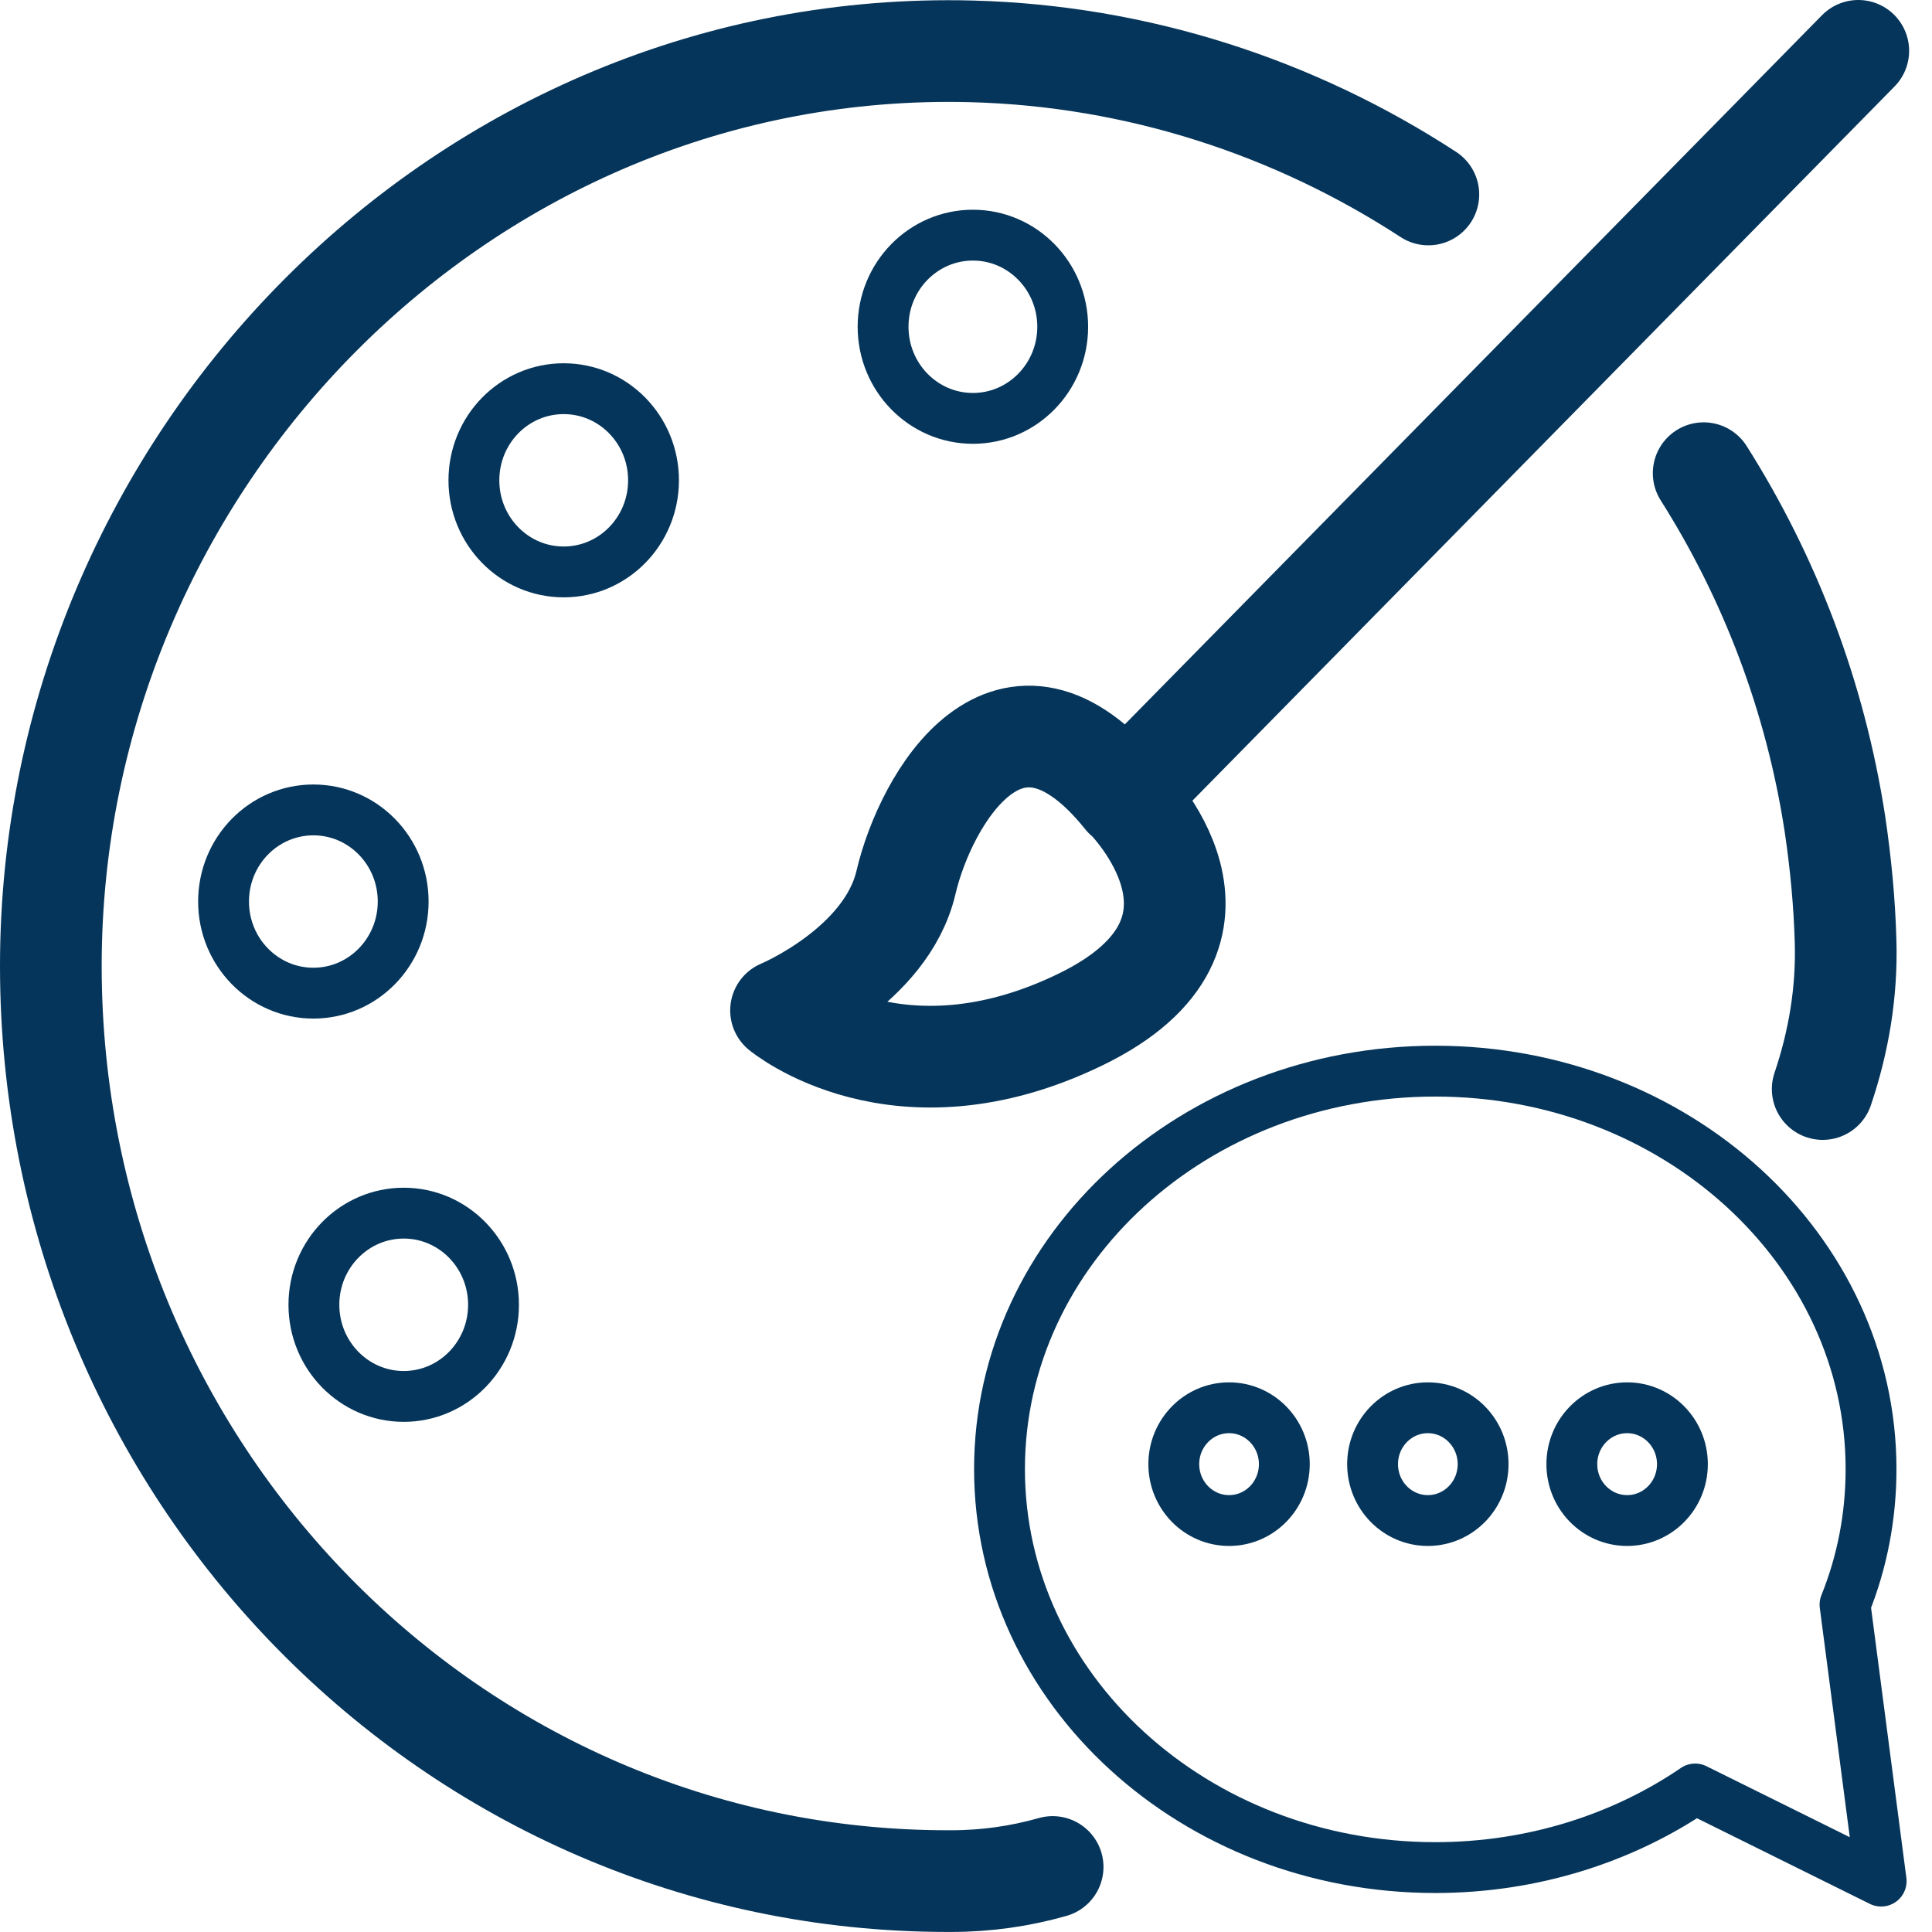
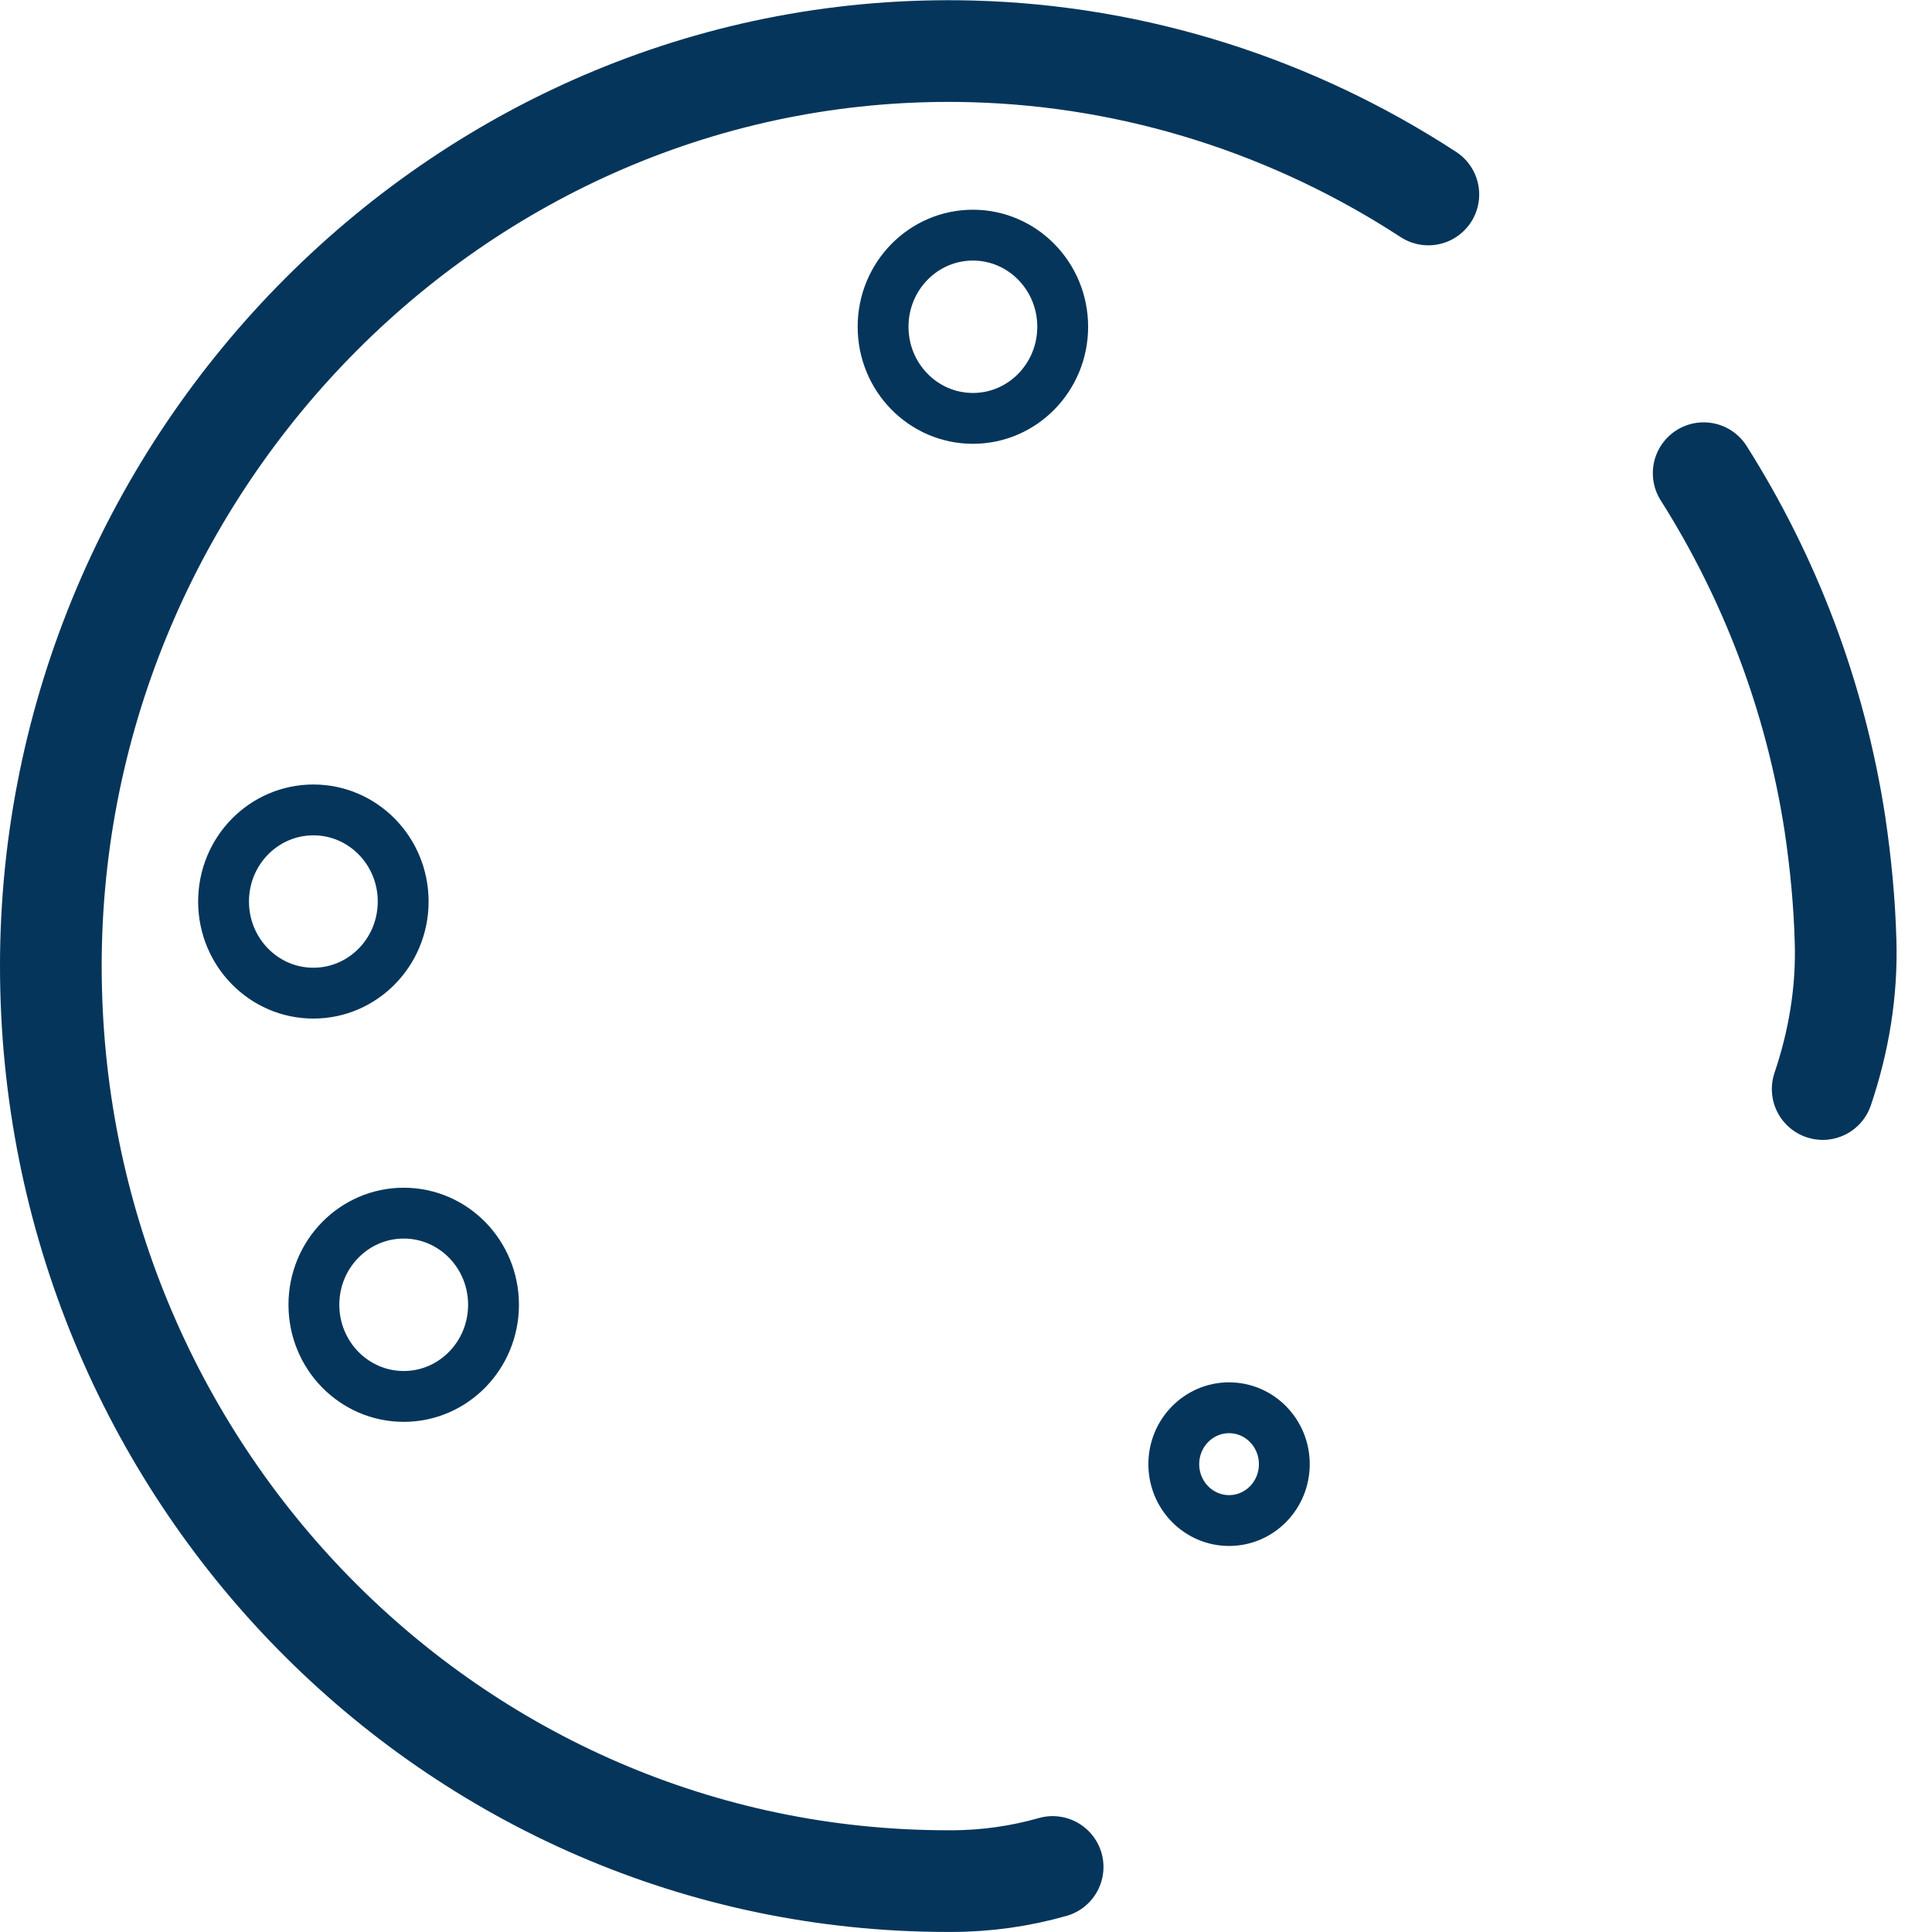
<svg xmlns="http://www.w3.org/2000/svg" width="38" height="38" viewBox="0 0 38 38" fill="none">
  <path d="M20.704 36.721C20.066 36.903 19.397 36.999 18.707 36.999C18.686 36.999 18.666 36.999 18.645 36.999C8.892 36.999 1 28.937 1 18.999C1 9.061 9.143 0.754 19.105 1.01C22.366 1.095 25.46 2.108 28.094 3.825" stroke="#05355A" stroke-width="2" stroke-linecap="round" stroke-linejoin="round" />
  <path d="M33.509 9.307C34.805 11.354 35.704 13.689 36.091 16.206C36.206 16.984 36.279 17.752 36.3 18.509C36.331 19.512 36.164 20.493 35.85 21.42" stroke="#05355A" stroke-width="2" stroke-linecap="round" stroke-linejoin="round" />
-   <path d="M36.55 1L22.125 15.673C22.125 15.673 24.833 18.317 21.247 20.055C17.662 21.794 15.362 19.874 15.362 19.874C15.362 19.874 17.432 19.011 17.819 17.358C18.206 15.705 19.857 12.858 22.125 15.684" stroke="#05355A" stroke-width="2" stroke-linecap="round" stroke-linejoin="round" />
  <path d="M19.136 8.229C20.111 8.229 20.902 7.422 20.902 6.427C20.902 5.432 20.111 4.625 19.136 4.625C18.16 4.625 17.369 5.432 17.369 6.427C17.369 7.422 18.16 8.229 19.136 8.229Z" stroke="#05355A" stroke-linecap="round" stroke-linejoin="round" />
-   <path d="M11.087 11.249C12.063 11.249 12.854 10.442 12.854 9.447C12.854 8.451 12.063 7.645 11.087 7.645C10.111 7.645 9.321 8.451 9.321 9.447C9.321 10.442 10.111 11.249 11.087 11.249Z" stroke="#05355A" stroke-linecap="round" stroke-linejoin="round" />
-   <path d="M6.164 19.534C7.139 19.534 7.93 18.727 7.93 17.732C7.93 16.736 7.139 15.93 6.164 15.93C5.188 15.93 4.397 16.736 4.397 17.732C4.397 18.727 5.188 19.534 6.164 19.534Z" stroke="#05355A" stroke-linecap="round" stroke-linejoin="round" />
+   <path d="M6.164 19.534C7.139 19.534 7.93 18.727 7.93 17.732C7.93 16.736 7.139 15.93 6.164 15.93C5.188 15.93 4.397 16.736 4.397 17.732C4.397 18.727 5.188 19.534 6.164 19.534" stroke="#05355A" stroke-linecap="round" stroke-linejoin="round" />
  <path d="M7.941 27.466C8.916 27.466 9.707 26.659 9.707 25.663C9.707 24.668 8.916 23.861 7.941 23.861C6.965 23.861 6.174 24.668 6.174 25.663C6.174 26.659 6.965 27.466 7.941 27.466Z" stroke="#05355A" stroke-linecap="round" stroke-linejoin="round" />
  <path d="M24.174 29.907C24.775 29.907 25.261 29.411 25.261 28.798C25.261 28.186 24.775 27.689 24.174 27.689C23.574 27.689 23.087 28.186 23.087 28.798C23.087 29.411 23.574 29.907 24.174 29.907Z" stroke="#05355A" stroke-linecap="round" stroke-linejoin="round" />
-   <path d="M28.084 29.907C28.684 29.907 29.171 29.411 29.171 28.798C29.171 28.186 28.684 27.689 28.084 27.689C27.483 27.689 26.997 28.186 26.997 28.798C26.997 29.411 27.483 29.907 28.084 29.907Z" stroke="#05355A" stroke-linecap="round" stroke-linejoin="round" />
-   <path d="M32.004 29.907C32.604 29.907 33.091 29.411 33.091 28.798C33.091 28.186 32.604 27.689 32.004 27.689C31.403 27.689 30.916 28.186 30.916 28.798C30.916 29.411 31.403 29.907 32.004 29.907Z" stroke="#05355A" stroke-linecap="round" stroke-linejoin="round" />
-   <path d="M37 36.999L33.342 35.187C31.92 36.157 30.143 36.733 28.23 36.733C23.495 36.733 19.659 33.225 19.659 28.895C19.659 24.566 23.495 21.068 28.23 21.068C32.965 21.068 36.801 24.577 36.801 28.895C36.801 29.834 36.624 30.729 36.289 31.561L37 36.999Z" stroke="#05355A" stroke-linecap="round" stroke-linejoin="round" />
</svg>